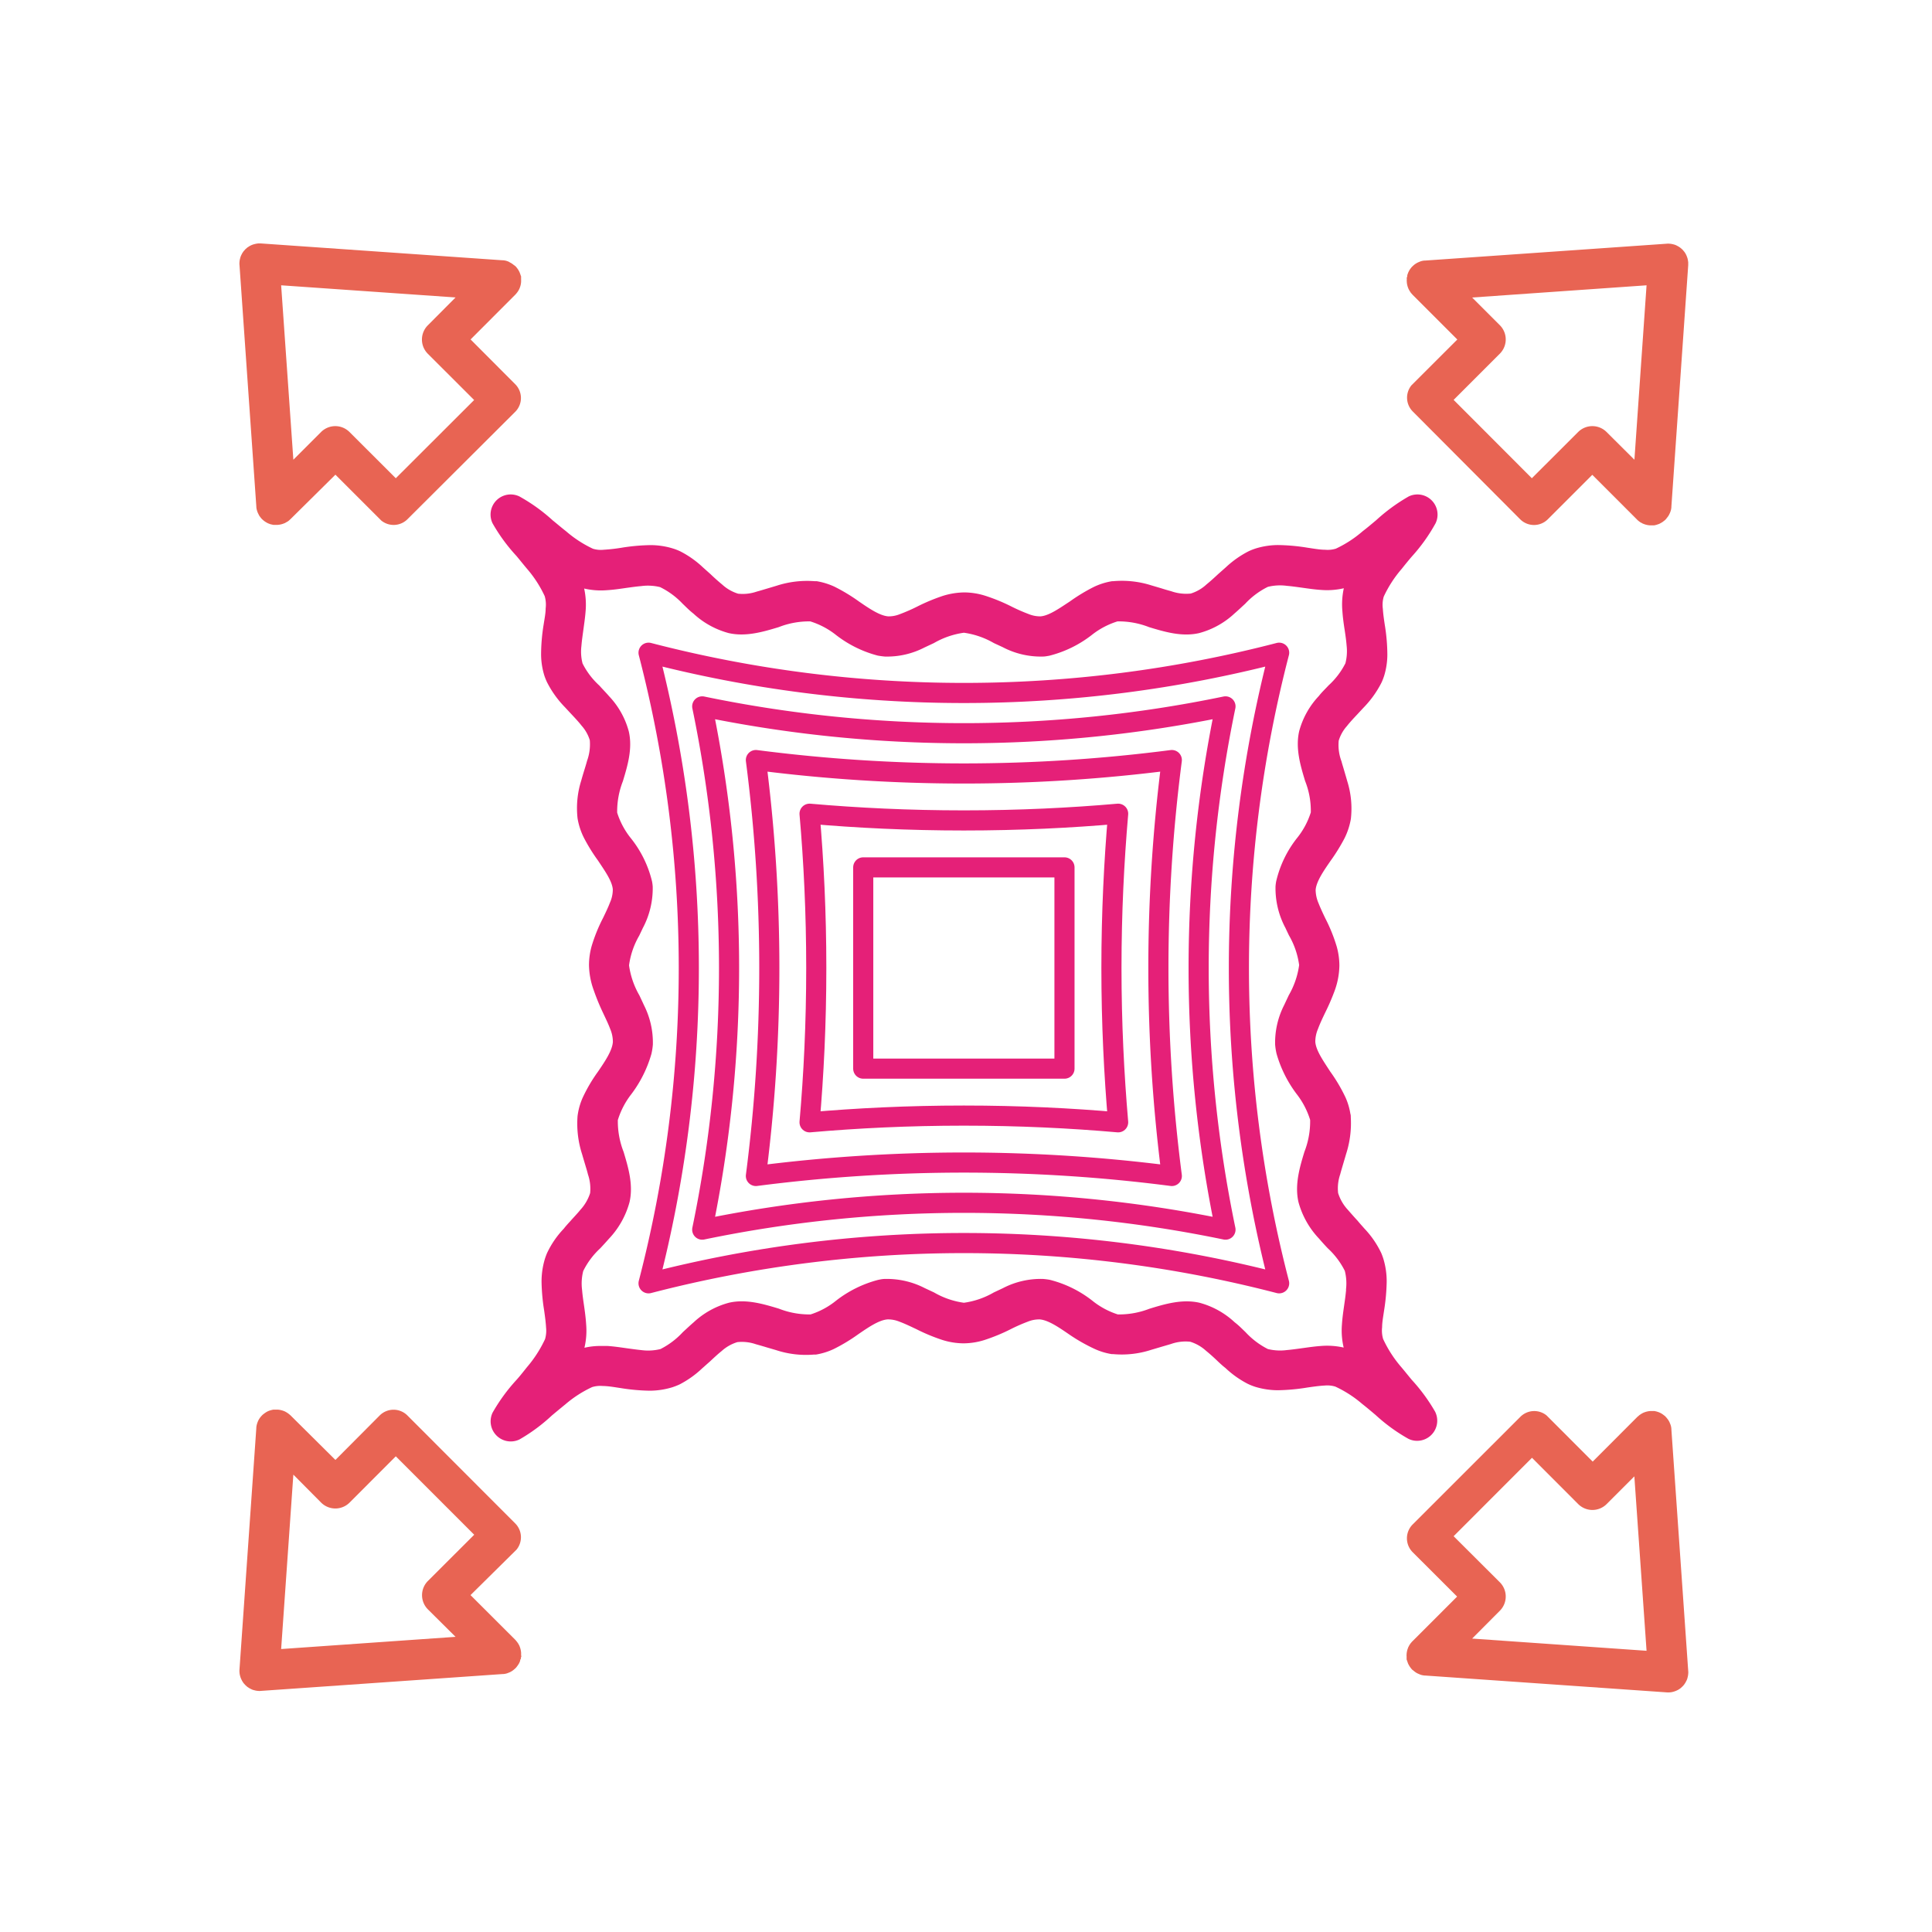
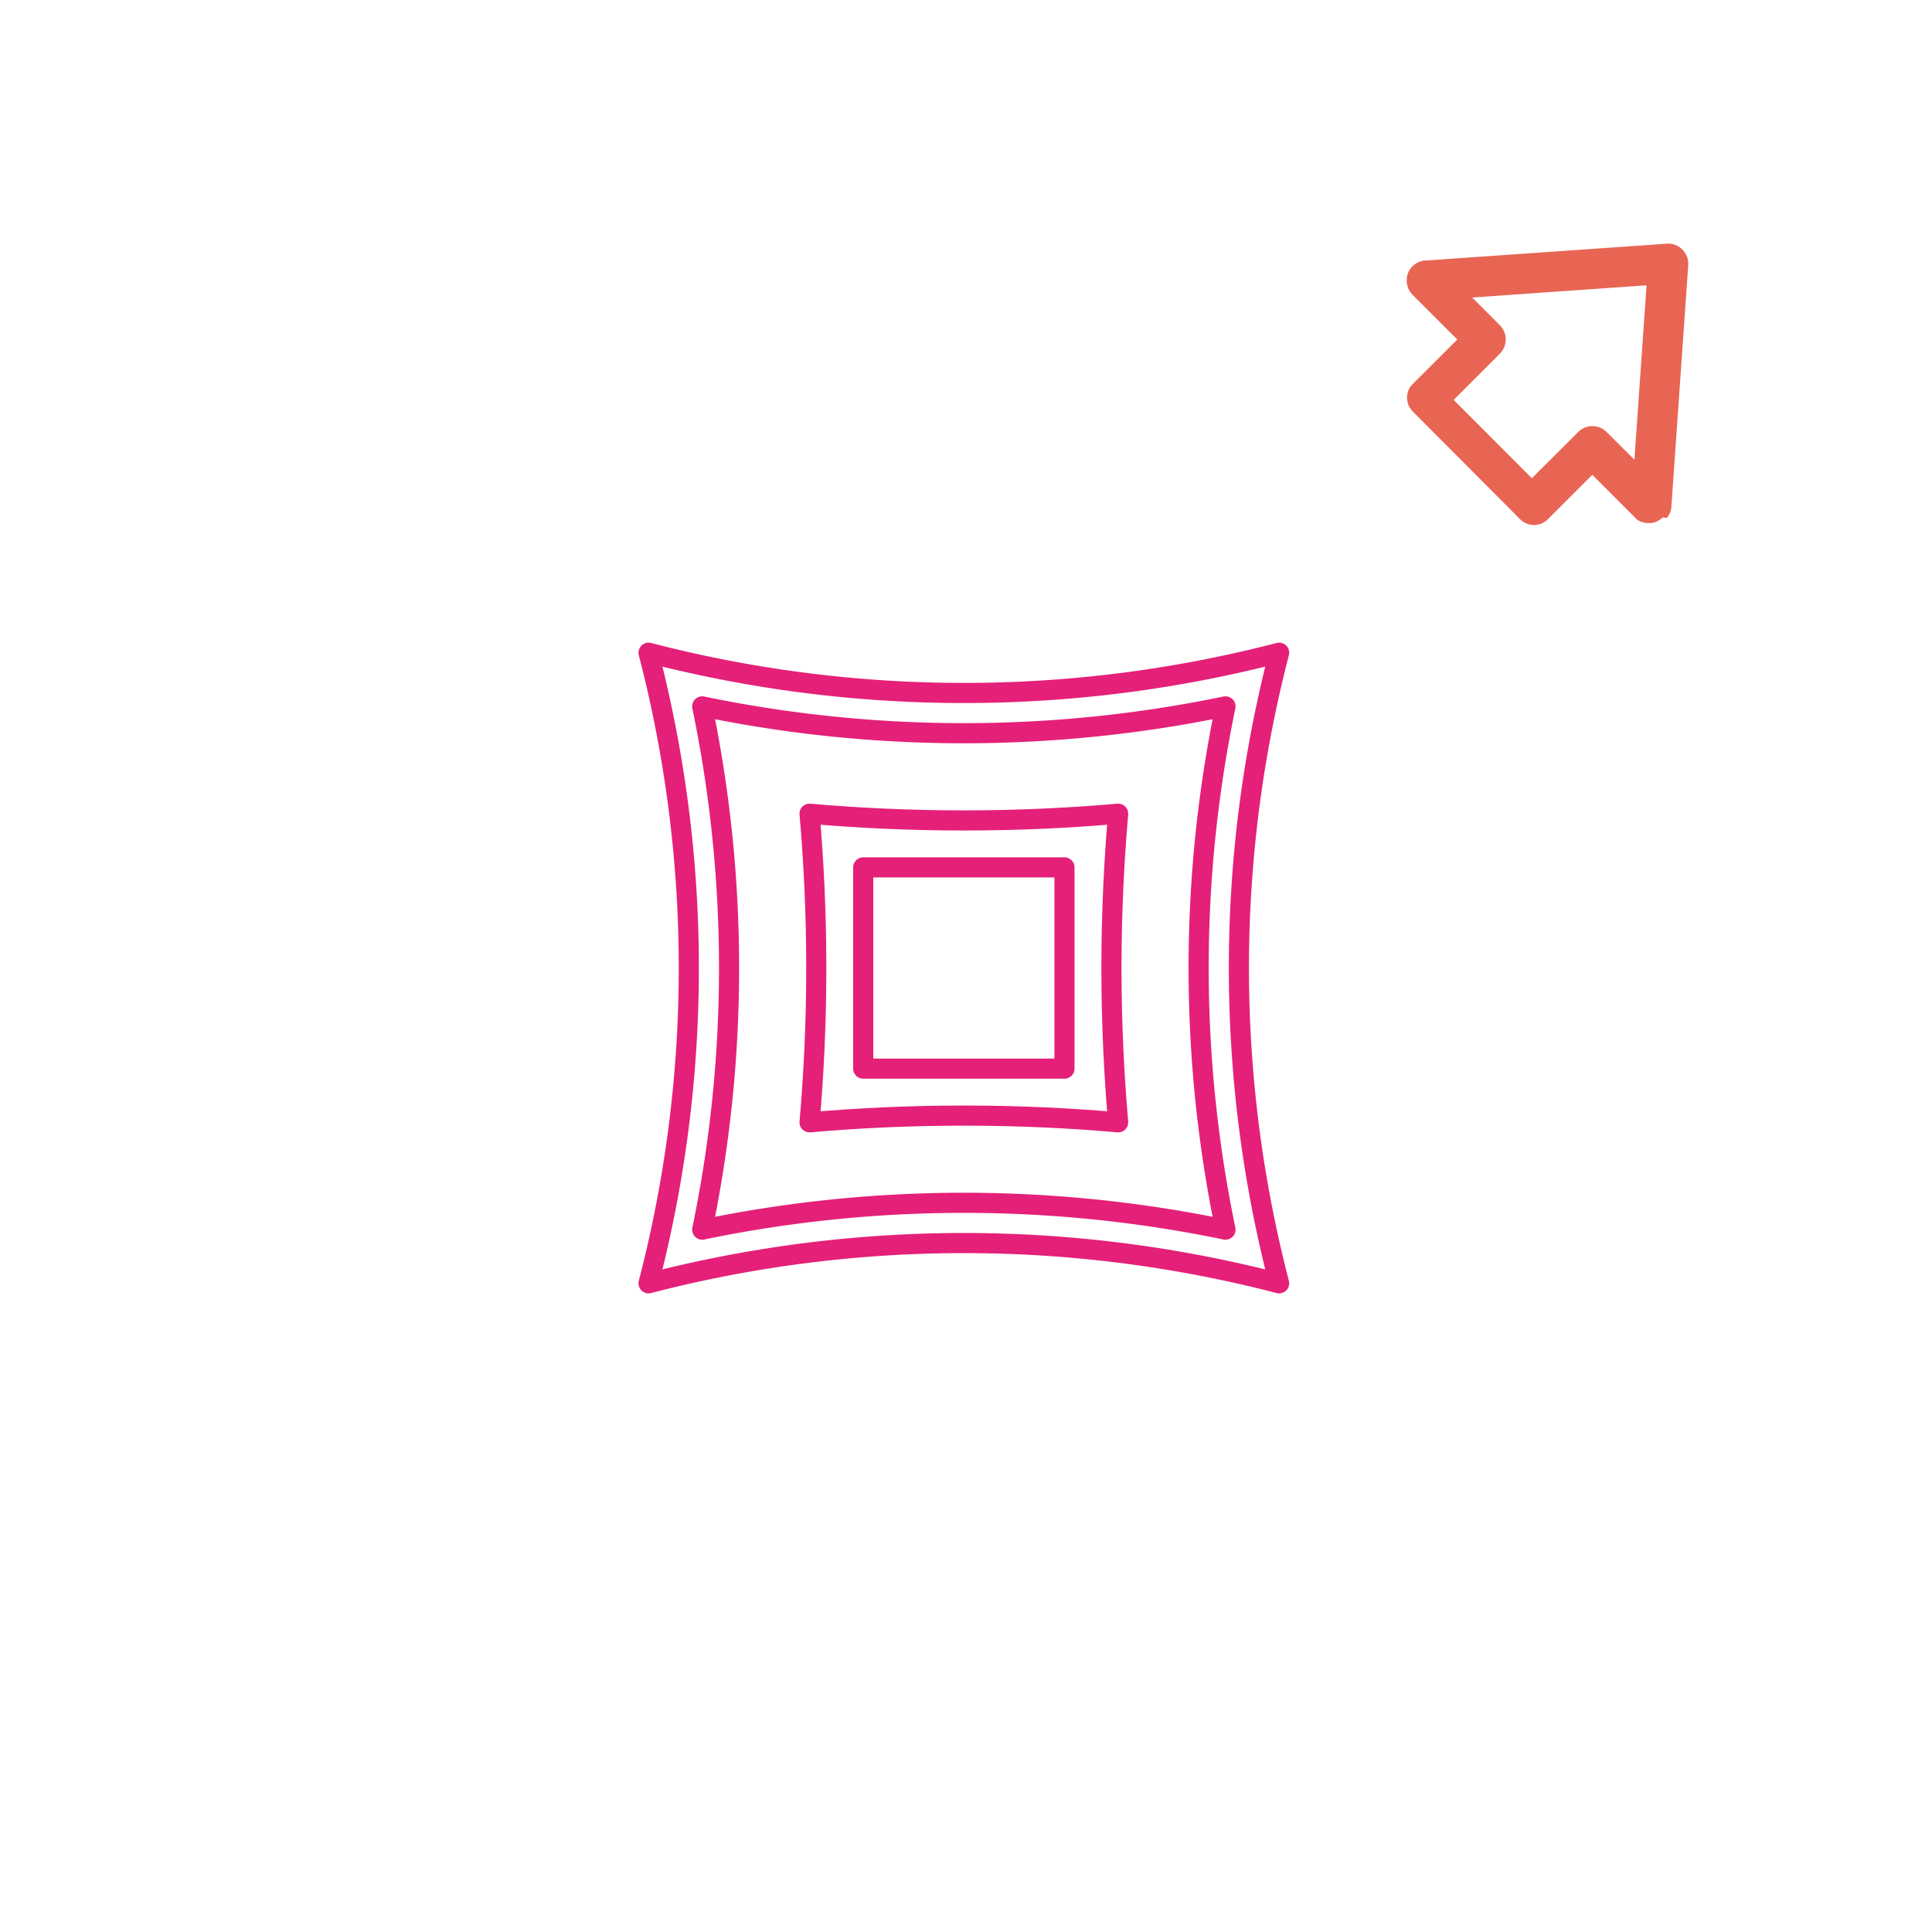
<svg xmlns="http://www.w3.org/2000/svg" viewBox="0 0 288 288">
  <defs>
    <style>.cls-1{fill:none;stroke:#e52078;stroke-linejoin:round;stroke-width:3px;}.cls-2{fill:#e52078;}.cls-3{fill:#e86453;}</style>
  </defs>
  <g id="_4-way_Stretch" data-name="4-way_Stretch">
    <g id="rectangles">
      <path class="cls-1" d="M104.68,183.3a192.17,192.17,0,0,0,4-39,192.17,192.17,0,0,0-4-39,192.17,192.17,0,0,0,39,4,192.17,192.17,0,0,0,39-4,192.12,192.12,0,0,0,0,78,192.13,192.13,0,0,0-78,0Z" />
-       <path class="cls-1" d="M112.68,175.3a241.1,241.1,0,0,0,2-31,241.1,241.1,0,0,0-2-31,241.22,241.22,0,0,0,31,2,241.1,241.1,0,0,0,31-2,241.25,241.25,0,0,0,0,62,241.25,241.25,0,0,0-62,0Z" />
      <path class="cls-1" d="M120.68,167.3c.62-7.06,1-14.76,1-23s-.38-15.94-1-23c7.07.62,14.76,1,23,1s15.94-.38,23-1c-.61,7.06-1,14.76-1,23s.39,15.94,1,23c-7.06-.62-14.75-1-23-1S127.75,166.68,120.68,167.3Z" />
      <rect class="cls-1" x="128.68" y="129.3" width="30" height="30" />
      <path class="cls-1" d="M96.68,191.3a186.92,186.92,0,0,0,6-47,186.92,186.92,0,0,0-6-47,186.92,186.92,0,0,0,47,6,186.92,186.92,0,0,0,47-6,187.08,187.08,0,0,0,0,94,187.08,187.08,0,0,0-94,0Z" />
    </g>
    <g id="outer_egde" data-name="outer egde">
-       <path class="cls-2" d="M214,210.56a26.7,26.7,0,0,0-3.56-4.88c-.5-.6-1-1.23-1.53-1.86a17.87,17.87,0,0,1-2.73-4.22,4.41,4.41,0,0,1-.15-1.76c0-.75.17-1.62.29-2.47a30.22,30.22,0,0,0,.39-4.25,11.53,11.53,0,0,0-.49-3.46c-.09-.29-.2-.58-.31-.85a14,14,0,0,0-2.52-3.67c-.34-.39-.69-.77-1-1.15-.51-.55-1-1.11-1.49-1.67a6.53,6.53,0,0,1-1.43-2.48,6.43,6.43,0,0,1,.31-2.78c.14-.54.31-1.09.47-1.64s.27-.9.4-1.36a15,15,0,0,0,.71-5.51c0-.17,0-.35-.06-.52a9.78,9.78,0,0,0-.71-2.4,24.21,24.21,0,0,0-2.3-3.9c-1-1.55-2.13-3.14-2.22-4.43a4.88,4.88,0,0,1,.4-1.92c.28-.76.67-1.59,1.06-2.4a33,33,0,0,0,1.42-3.28,11.43,11.43,0,0,0,.71-3.79,10.66,10.66,0,0,0-.39-2.78,24.38,24.38,0,0,0-1.71-4.24c-.36-.75-.72-1.52-1-2.23a5.17,5.17,0,0,1-.44-2c.1-1.26,1.18-2.82,2.22-4.33a27.94,27.94,0,0,0,2.09-3.38,10.4,10.4,0,0,0,.94-2.87h0a13.61,13.61,0,0,0-.54-5.64c-.16-.58-.33-1.14-.49-1.69s-.26-.85-.37-1.27a6.86,6.86,0,0,1-.41-3.07,5.72,5.72,0,0,1,1.21-2.16c.5-.64,1.1-1.27,1.69-1.9l.78-.84a15.15,15.15,0,0,0,2.7-3.76,8.43,8.43,0,0,0,.39-1,10.94,10.94,0,0,0,.48-3.17,28,28,0,0,0-.39-4.48c-.12-.8-.24-1.62-.28-2.34a4.4,4.4,0,0,1,.13-1.82,17.73,17.73,0,0,1,2.68-4.14c.5-.63,1-1.25,1.52-1.85A26.1,26.1,0,0,0,214,78a3,3,0,0,0-4-4,27,27,0,0,0-4.87,3.56c-.64.53-1.3,1.1-2,1.63a17.14,17.14,0,0,1-4,2.6,4.19,4.19,0,0,1-1.6.16c-.78,0-1.7-.17-2.6-.3a29.24,29.24,0,0,0-4.4-.4,11.39,11.39,0,0,0-3.28.49,8.54,8.54,0,0,0-1.13.44,14.84,14.84,0,0,0-3.39,2.39l-1.13,1c-.58.54-1.17,1.08-1.75,1.55a6.07,6.07,0,0,1-2.35,1.36,6.74,6.74,0,0,1-2.92-.35c-.48-.13-1-.28-1.46-.43l-1.49-.44a14.47,14.47,0,0,0-5.71-.62l-.16,0a10,10,0,0,0-2.72.86,26.78,26.78,0,0,0-3.56,2.16c-1.53,1-3.11,2.13-4.38,2.22a4.57,4.57,0,0,1-1.78-.35,26.35,26.35,0,0,1-2.51-1.1,27.07,27.07,0,0,0-4-1.64,10.63,10.63,0,0,0-3.05-.48,11.13,11.13,0,0,0-3.22.52,28.19,28.19,0,0,0-3.83,1.6,26.52,26.52,0,0,1-2.59,1.13,4.42,4.42,0,0,1-1.7.32c-1.27-.09-2.85-1.17-4.38-2.22a26.44,26.44,0,0,0-3.68-2.22,10.34,10.34,0,0,0-2.6-.8l-.29,0a14.7,14.7,0,0,0-5.72.68l-1.34.4c-.54.16-1.09.33-1.61.47a6.41,6.41,0,0,1-2.77.31,6.19,6.19,0,0,1-2.36-1.35c-.58-.48-1.17-1-1.75-1.56l-1.12-1a14.58,14.58,0,0,0-3.39-2.4,8.16,8.16,0,0,0-1.14-.44,11.39,11.39,0,0,0-3.28-.49,29.24,29.24,0,0,0-4.4.4,25.83,25.83,0,0,1-2.6.29,4,4,0,0,1-1.6-.15,17.34,17.34,0,0,1-4-2.6c-.68-.53-1.34-1.1-2-1.63A26.19,26.19,0,0,0,77.42,74a3,3,0,0,0-4,4A26.1,26.1,0,0,0,77,82.89c.5.6,1,1.23,1.53,1.86a17.46,17.46,0,0,1,2.67,4.12,4.58,4.58,0,0,1,.14,1.83c0,.72-.17,1.54-.29,2.34a28,28,0,0,0-.39,4.49,10.82,10.82,0,0,0,.48,3.16,8.61,8.61,0,0,0,.4,1,15.06,15.06,0,0,0,2.69,3.75l.78.84c.59.63,1.19,1.26,1.69,1.9a5.75,5.75,0,0,1,1.22,2.16,7.22,7.22,0,0,1-.41,3.08c-.11.42-.24.84-.37,1.26s-.34,1.11-.5,1.69a13.66,13.66,0,0,0-.54,5.65h0a10.22,10.22,0,0,0,.94,2.86,26.46,26.46,0,0,0,2.09,3.38c1,1.51,2.13,3.08,2.22,4.33a4.87,4.87,0,0,1-.44,2c-.27.71-.64,1.47-1,2.22a24.4,24.4,0,0,0-1.72,4.24,10.66,10.66,0,0,0-.39,2.78,11.43,11.43,0,0,0,.71,3.79A33,33,0,0,0,89.9,151c.38.81.78,1.63,1.06,2.38a4.94,4.94,0,0,1,.4,1.94c-.09,1.29-1.17,2.89-2.22,4.43a23.44,23.44,0,0,0-2.29,3.9,9.72,9.72,0,0,0-.71,2.41,4.43,4.43,0,0,0-.06.51,14.85,14.85,0,0,0,.7,5.51c.13.46.27.92.4,1.36s.34,1.1.47,1.64a6.59,6.59,0,0,1,.32,2.77,6.7,6.7,0,0,1-1.45,2.49c-.45.56-1,1.12-1.48,1.67-.35.38-.7.76-1,1.15a13.75,13.75,0,0,0-2.51,3.67c-.11.27-.22.56-.31.85a11.59,11.59,0,0,0-.49,3.47,29.79,29.79,0,0,0,.39,4.23c.12.86.24,1.73.28,2.49a4.55,4.55,0,0,1-.15,1.75,18.3,18.3,0,0,1-2.72,4.21c-.51.64-1,1.27-1.54,1.87a26.7,26.7,0,0,0-3.56,4.88,3,3,0,0,0,4,4A26,26,0,0,0,82.27,211c.65-.54,1.33-1.11,2-1.65a17.29,17.29,0,0,1,4-2.58,4.14,4.14,0,0,1,1.59-.16c.79,0,1.71.17,2.61.3a29.5,29.5,0,0,0,4.41.4,11.68,11.68,0,0,0,3.27-.49,9.31,9.31,0,0,0,1.18-.46,14.73,14.73,0,0,0,3.34-2.38c.38-.33.76-.68,1.13-1,.58-.54,1.17-1.1,1.76-1.57a6.18,6.18,0,0,1,2.35-1.34,6.38,6.38,0,0,1,2.79.32c.52.14,1.06.3,1.59.46l1.37.4a14.28,14.28,0,0,0,5.71.67,1.33,1.33,0,0,0,.28,0,10,10,0,0,0,2.61-.81,26.27,26.27,0,0,0,3.67-2.21c1.53-1.05,3.11-2.13,4.38-2.22a4.48,4.48,0,0,1,1.72.32c.8.29,1.69.72,2.56,1.13a27.8,27.8,0,0,0,3.84,1.6,10.73,10.73,0,0,0,3.21.52,10.62,10.62,0,0,0,3.09-.49,27.65,27.65,0,0,0,3.95-1.63,25.84,25.84,0,0,1,2.55-1.12,4.51,4.51,0,0,1,1.74-.33c1.27.09,2.85,1.17,4.38,2.22A26.15,26.15,0,0,0,163,201a9.82,9.82,0,0,0,2.69.85l.19,0a14.17,14.17,0,0,0,5.72-.63l1.45-.43,1.5-.44a6.5,6.5,0,0,1,2.87-.34,6.19,6.19,0,0,1,2.36,1.35c.58.47,1.17,1,1.75,1.56.37.35.75.7,1.14,1a14.47,14.47,0,0,0,3.34,2.37,8.62,8.62,0,0,0,1.17.46,11.68,11.68,0,0,0,3.27.49,29.5,29.5,0,0,0,4.41-.4c.9-.13,1.82-.26,2.61-.3a4.14,4.14,0,0,1,1.59.16,17.29,17.29,0,0,1,4,2.58c.69.54,1.36,1.11,2,1.65a26,26,0,0,0,4.87,3.54,2.9,2.9,0,0,0,1.31.31,3,3,0,0,0,2.7-4.32Zm-13.34-18.3c-.06.74-.17,1.51-.28,2.26-.14,1-.28,1.94-.34,2.92a11,11,0,0,0,.26,3.44v0h0a11.21,11.21,0,0,0-3.37-.24h0c-1,.07-1.93.21-2.88.34-.74.1-1.49.21-2.21.27a7.67,7.67,0,0,1-2.84-.15,11.8,11.8,0,0,1-3.34-2.53c-.51-.48-1-1-1.61-1.46a12.38,12.38,0,0,0-5.24-2.91c-2.57-.59-5.17.19-7.46.89a12.54,12.54,0,0,1-4.72.85,11.77,11.77,0,0,1-3.8-2.05,17,17,0,0,0-6.34-3.11c-.32-.06-.64-.1-1-.13a12.22,12.22,0,0,0-6,1.38l-1.34.63a12.23,12.23,0,0,1-4.46,1.54,12.17,12.17,0,0,1-4.46-1.54l-1.39-.65a12.33,12.33,0,0,0-5.94-1.36c-.35,0-.7.08-1,.14a17.31,17.31,0,0,0-6.27,3.1,11.67,11.67,0,0,1-3.8,2.05,12.44,12.44,0,0,1-4.72-.86c-2.29-.69-4.89-1.48-7.46-.88a12.38,12.38,0,0,0-5.24,2.91c-.56.48-1.1,1-1.61,1.46a11.8,11.8,0,0,1-3.34,2.53,7.65,7.65,0,0,1-2.84.16c-.72-.07-1.47-.18-2.21-.28-1-.14-1.92-.28-2.88-.34-.32,0-.65,0-1,0a10.3,10.3,0,0,0-2.41.27h0v0a11,11,0,0,0,.26-3.44c-.06-1-.19-1.95-.33-2.92-.11-.75-.22-1.52-.28-2.26a7.53,7.53,0,0,1,.17-2.82,11.57,11.57,0,0,1,2.53-3.38c.43-.46.87-.94,1.31-1.44a12.81,12.81,0,0,0,3.06-5.44c.6-2.59-.19-5.2-.88-7.5a12.48,12.48,0,0,1-.86-4.75,12,12,0,0,1,2-3.84,18.26,18.26,0,0,0,3-6,9.08,9.08,0,0,0,.22-1.4A12.35,12.35,0,0,0,96,149.85l-.68-1.46a12.33,12.33,0,0,1-1.55-4.49,12,12,0,0,1,1.52-4.43c.17-.36.35-.73.52-1.1a12.63,12.63,0,0,0,1.49-6.2,6.48,6.48,0,0,0-.1-.77A16.46,16.46,0,0,0,94,124.9a11.68,11.68,0,0,1-2-3.76,12.38,12.38,0,0,1,.85-4.68c.69-2.28,1.48-4.87.88-7.44a12.21,12.21,0,0,0-2.93-5.23c-.47-.55-1-1.07-1.44-1.58a11.35,11.35,0,0,1-2.52-3.31,7,7,0,0,1-.17-2.6c.06-.78.18-1.59.29-2.4s.26-1.82.33-2.73a11.36,11.36,0,0,0-.21-3.44s0,0,0,0h0a11,11,0,0,0,3.38.25c1-.06,1.94-.2,2.9-.34.74-.1,1.49-.21,2.21-.27a7.61,7.61,0,0,1,2.83.15A11.66,11.66,0,0,1,101.76,90c.51.48,1,1,1.6,1.46a12.52,12.52,0,0,0,5.25,2.91c2.57.59,5.17-.19,7.46-.88a12.37,12.37,0,0,1,4.72-.86,11.77,11.77,0,0,1,3.8,2,17.26,17.26,0,0,0,6.26,3.1c.34.06.69.11,1.05.14a12.15,12.15,0,0,0,5.91-1.35l1.41-.66a12.27,12.27,0,0,1,4.47-1.54,12.29,12.29,0,0,1,4.46,1.54l1.32.61a12.2,12.2,0,0,0,6,1.4c.32,0,.63-.07.94-.12a17.1,17.1,0,0,0,6.37-3.12,11.77,11.77,0,0,1,3.8-2,12.37,12.37,0,0,1,4.72.86c2.29.69,4.89,1.48,7.47.88A12.38,12.38,0,0,0,184,91.47c.56-.48,1.1-1,1.61-1.46A11.64,11.64,0,0,1,189,87.48a7.61,7.61,0,0,1,2.83-.15c.72.06,1.48.17,2.22.27,1,.14,1.92.28,2.89.34a11,11,0,0,0,3.38-.25h0s0,0,0,0a11.34,11.34,0,0,0-.21,3.44c.06.91.19,1.83.33,2.74s.24,1.62.3,2.39a7.26,7.26,0,0,1-.18,2.61,11.45,11.45,0,0,1-2.51,3.3c-.47.51-1,1-1.45,1.58a12.31,12.31,0,0,0-2.93,5.23c-.59,2.57.19,5.16.88,7.44a12,12,0,0,1,.85,4.68,11.69,11.69,0,0,1-2,3.76,16.36,16.36,0,0,0-3.16,6.51,6.31,6.31,0,0,0-.1.76,12.54,12.54,0,0,0,1.48,6.2c.17.37.35.74.52,1.1a12,12,0,0,1,1.52,4.43,12.3,12.3,0,0,1-1.54,4.49q-.34.72-.69,1.47a12.31,12.31,0,0,0-1.35,5.88,9.08,9.08,0,0,0,.22,1.4,18.26,18.26,0,0,0,3,6,12,12,0,0,1,2,3.84,12.45,12.45,0,0,1-.85,4.75c-.7,2.3-1.48,4.91-.89,7.5a12.77,12.77,0,0,0,3.06,5.44c.43.5.88,1,1.31,1.45a11.66,11.66,0,0,1,2.54,3.37A7.53,7.53,0,0,1,200.64,192.26Z" />
-     </g>
+       </g>
    <g id="arrowsv2">
      <g id="middle_arrow" data-name="middle arrow">
-         <path class="cls-3" d="M248.49,77.19a2.1,2.1,0,0,0,.22-.3.72.72,0,0,0,.11-.19l.13-.27.09-.25a2.28,2.28,0,0,0,.11-.59.25.25,0,0,0,0-.07l2.51-36v-.41a4.68,4.68,0,0,0-.09-.54,3.64,3.64,0,0,0-.25-.65,1.88,1.88,0,0,0-.14-.24,1.5,1.5,0,0,0-.19-.25,2.2,2.2,0,0,0-.2-.23,2.41,2.41,0,0,0-.24-.21,1.44,1.44,0,0,0-.25-.18,1.16,1.16,0,0,0-.24-.14,2.08,2.08,0,0,0-.64-.25,2.63,2.63,0,0,0-.55-.09,1.87,1.87,0,0,0-.41,0l-36,2.51h-.07a2.28,2.28,0,0,0-.6.11,1.73,1.73,0,0,0-.24.1,1.31,1.31,0,0,0-.27.12.86.86,0,0,0-.19.11,1.73,1.73,0,0,0-.31.22,2.09,2.09,0,0,0-.22.2,1.15,1.15,0,0,0-.21.23,2.41,2.41,0,0,0-.33.5,2,2,0,0,0-.17.4.81.81,0,0,0-.07.22c0,.1,0,.21-.07.31a1.93,1.93,0,0,0,0,.33.88.88,0,0,0,0,.28.15.15,0,0,0,0,.06,2.94,2.94,0,0,0,.22.94,1.42,1.42,0,0,0,.12.25s.06.12.1.18l.1.14a.52.52,0,0,0,.12.17l.21.24,6.66,6.66-6.84,6.83a2.92,2.92,0,0,0,.21,3.91l16,16.06a2.92,2.92,0,0,0,4.12,0l6.63-6.63,6.66,6.66a1.51,1.51,0,0,0,.23.21,1.09,1.09,0,0,0,.17.13l.14.1.19.09a.77.77,0,0,0,.24.12,2.94,2.94,0,0,0,.94.22h.34l.33,0,.31-.07.23-.08a1.49,1.49,0,0,0,.39-.17,2.41,2.41,0,0,0,.5-.33,1.5,1.5,0,0,0,.24-.2A2.11,2.11,0,0,0,248.49,77.19Zm-9-12.79a3,3,0,0,0-4.24,0l-6.9,6.89L216.69,59.61l6.89-6.89a3,3,0,0,0,0-4.24l-4.13-4.13,26-1.82-1.81,26Z" />
+         <path class="cls-3" d="M248.49,77.19a2.1,2.1,0,0,0,.22-.3.72.72,0,0,0,.11-.19l.13-.27.09-.25a2.28,2.28,0,0,0,.11-.59.25.25,0,0,0,0-.07l2.51-36v-.41a4.68,4.68,0,0,0-.09-.54,3.64,3.64,0,0,0-.25-.65,1.88,1.88,0,0,0-.14-.24,1.5,1.5,0,0,0-.19-.25,2.2,2.2,0,0,0-.2-.23,2.41,2.41,0,0,0-.24-.21,1.44,1.44,0,0,0-.25-.18,1.16,1.16,0,0,0-.24-.14,2.08,2.08,0,0,0-.64-.25,2.63,2.63,0,0,0-.55-.09,1.87,1.87,0,0,0-.41,0l-36,2.51h-.07a2.28,2.28,0,0,0-.6.11,1.73,1.73,0,0,0-.24.1,1.31,1.31,0,0,0-.27.12.86.86,0,0,0-.19.11,1.73,1.73,0,0,0-.31.22,2.09,2.09,0,0,0-.22.2,1.15,1.15,0,0,0-.21.23,2.41,2.41,0,0,0-.33.5,2,2,0,0,0-.17.4.81.81,0,0,0-.07.22c0,.1,0,.21-.07.31a1.93,1.93,0,0,0,0,.33.88.88,0,0,0,0,.28.15.15,0,0,0,0,.06,2.94,2.94,0,0,0,.22.94,1.42,1.42,0,0,0,.12.25s.06.12.1.18l.1.14a.52.52,0,0,0,.12.17l.21.24,6.66,6.66-6.84,6.83a2.92,2.92,0,0,0,.21,3.91l16,16.06a2.92,2.92,0,0,0,4.12,0l6.63-6.63,6.66,6.66l.14.1.19.09a.77.77,0,0,0,.24.12,2.94,2.94,0,0,0,.94.22h.34l.33,0,.31-.07.23-.08a1.49,1.49,0,0,0,.39-.17,2.41,2.41,0,0,0,.5-.33,1.5,1.5,0,0,0,.24-.2A2.11,2.11,0,0,0,248.49,77.19Zm-9-12.79a3,3,0,0,0-4.24,0l-6.9,6.89L216.69,59.61l6.89-6.89a3,3,0,0,0,0-4.24l-4.13-4.13,26-1.82-1.81,26Z" />
      </g>
      <g id="middle_arrow-2" data-name="middle arrow">
-         <path class="cls-3" d="M210.79,249.11a2.1,2.1,0,0,0,.3.22,1.18,1.18,0,0,0,.19.11l.27.12.25.1a2.8,2.8,0,0,0,.59.11h.08l36,2.51a2.8,2.8,0,0,0,.41,0,2.44,2.44,0,0,0,.54-.09,3,3,0,0,0,.65-.25,1.16,1.16,0,0,0,.24-.14,1.44,1.44,0,0,0,.25-.18l.23-.21a2.29,2.29,0,0,0,.21-.23,1.51,1.51,0,0,0,.18-.26,1,1,0,0,0,.14-.24,2,2,0,0,0,.25-.64,2.54,2.54,0,0,0,.09-.54,1.87,1.87,0,0,0,0-.41l-2.51-36a.17.17,0,0,0,0-.07,2.28,2.28,0,0,0-.11-.59,1.86,1.86,0,0,0-.1-.25,1.59,1.59,0,0,0-.12-.27,1.18,1.18,0,0,0-.11-.19,2.1,2.1,0,0,0-.22-.3,2.2,2.2,0,0,0-.2-.23.87.87,0,0,0-.23-.2,2.93,2.93,0,0,0-.5-.34,2.83,2.83,0,0,0-.4-.17l-.22-.07-.31-.07-.33,0H246a3.23,3.23,0,0,0-.94.22,1.42,1.42,0,0,0-.25.12l-.18.1-.14.1a.76.76,0,0,0-.17.13l-.24.2-6.66,6.67L230.55,211a2.92,2.92,0,0,0-3.91.2l-16.06,16.05a2.93,2.93,0,0,0,0,4.13l6.63,6.62-6.66,6.66a2.41,2.41,0,0,0-.21.24.76.76,0,0,0-.13.17l-.1.14a1.51,1.51,0,0,0-.09.18.82.82,0,0,0-.12.25,2.94,2.94,0,0,0-.22.94v.06a1.31,1.31,0,0,0,0,.28c0,.11,0,.21,0,.32s0,.22.08.31a.78.78,0,0,0,.07.23,1.55,1.55,0,0,0,.17.4,3.08,3.08,0,0,0,.33.5,2.05,2.05,0,0,0,.2.23Zm12.79-9a3,3,0,0,0,0-4.24L216.69,229l11.68-11.69,6.89,6.9a3,3,0,0,0,4.24,0l4.13-4.13,1.82,26-26-1.82Z" />
-       </g>
+         </g>
      <g id="middle_arrow-3" data-name="middle arrow">
-         <path class="cls-3" d="M38.87,211.2a2.1,2.1,0,0,0-.22.3,1.18,1.18,0,0,0-.11.19,1.59,1.59,0,0,0-.12.27,1.06,1.06,0,0,0-.09.25,2.29,2.29,0,0,0-.12.59.17.17,0,0,0,0,.07l-2.51,36a2.8,2.8,0,0,0,0,.41,2.54,2.54,0,0,0,.09.54,2.75,2.75,0,0,0,.25.64,1,1,0,0,0,.14.24,1.51,1.51,0,0,0,.18.26l.21.23.23.21a1.51,1.51,0,0,0,.26.18,1,1,0,0,0,.24.14,2,2,0,0,0,.64.25,2.54,2.54,0,0,0,.54.09,1.87,1.87,0,0,0,.41,0l36-2.51H75a2.8,2.8,0,0,0,.59-.11l.25-.1a1.59,1.59,0,0,0,.27-.12,1.18,1.18,0,0,0,.19-.11,2.1,2.1,0,0,0,.3-.22l.23-.2a1.37,1.37,0,0,0,.2-.23,4,4,0,0,0,.34-.5,2.83,2.83,0,0,0,.17-.4c0-.07,0-.14.07-.23s0-.2.07-.31,0-.21,0-.32a2.62,2.62,0,0,0,0-.28.15.15,0,0,0,0-.06,3.23,3.23,0,0,0-.22-.94,1.15,1.15,0,0,0-.12-.25l-.1-.18-.1-.14a.76.76,0,0,0-.13-.17,2.31,2.31,0,0,0-.2-.24l-6.67-6.66L77,231a2.92,2.92,0,0,0-.2-3.91L60.73,211a2.92,2.92,0,0,0-4.13,0L50,217.63,43.32,211a2.31,2.31,0,0,0-.24-.2.76.76,0,0,0-.17-.13l-.14-.1-.18-.1a1.15,1.15,0,0,0-.25-.12,3.23,3.23,0,0,0-.94-.22h-.34c-.11,0-.21,0-.32,0l-.31.07-.23.07a2.83,2.83,0,0,0-.4.17,4,4,0,0,0-.5.34,1.37,1.37,0,0,0-.23.2A2.2,2.2,0,0,0,38.87,211.2Zm9,12.79a3,3,0,0,0,4.24,0l6.89-6.9,11.69,11.69-6.9,6.89a3,3,0,0,0,0,4.24L67.91,244l-26,1.82,1.82-26Z" />
-       </g>
+         </g>
      <g id="middle_arrow-4" data-name="middle arrow">
-         <path class="cls-3" d="M76.57,39.49a1.66,1.66,0,0,0-.3-.22.72.72,0,0,0-.19-.11L75.81,39l-.25-.09a2.28,2.28,0,0,0-.59-.11l-.07,0-36-2.51h-.41a3.33,3.33,0,0,0-.55.1,2.73,2.73,0,0,0-.64.24,1.4,1.4,0,0,0-.24.15,1.1,1.1,0,0,0-.26.18l-.23.2-.21.24a1.44,1.44,0,0,0-.18.25,1.16,1.16,0,0,0-.14.24,2.31,2.31,0,0,0-.25.65,2.44,2.44,0,0,0-.09.54,1.87,1.87,0,0,0,0,.41l2.51,36s0,0,0,.07a2.28,2.28,0,0,0,.12.6,1.25,1.25,0,0,0,.09.25,1.58,1.58,0,0,0,.13.26.63.63,0,0,0,.1.2,3.3,3.3,0,0,0,.22.3,2.2,2.2,0,0,0,.2.23l.23.2a3.08,3.08,0,0,0,.5.33,2,2,0,0,0,.4.17.78.78,0,0,0,.23.07l.31.07a1.73,1.73,0,0,0,.32,0h.34a2.94,2.94,0,0,0,.94-.22.82.82,0,0,0,.25-.12l.18-.1a1.19,1.19,0,0,0,.15-.09,1.09,1.09,0,0,0,.17-.13l.23-.21L50,70.76l6.84,6.84a2.92,2.92,0,0,0,3.91-.21l16.05-16a2.91,2.91,0,0,0,0-4.12L70.15,50.6l6.66-6.67a2.2,2.2,0,0,0,.2-.23,1.09,1.09,0,0,0,.13-.17l.1-.14.1-.18a1.42,1.42,0,0,0,.12-.25,2.94,2.94,0,0,0,.22-.94.2.2,0,0,0,0-.07,2.35,2.35,0,0,0,0-.27c0-.11,0-.21,0-.33s0-.21-.07-.31a1.42,1.42,0,0,0-.07-.22,2.4,2.4,0,0,0-.17-.4,2.89,2.89,0,0,0-.33-.5,1.57,1.57,0,0,0-.21-.24A2.11,2.11,0,0,0,76.57,39.49Zm-12.79,9a3,3,0,0,0,0,4.25l6.9,6.89L59,71.29,52.1,64.4a3,3,0,0,0-4.24,0l-4.13,4.13-1.82-26,26,1.81Z" />
-       </g>
+         </g>
    </g>
  </g>
</svg>